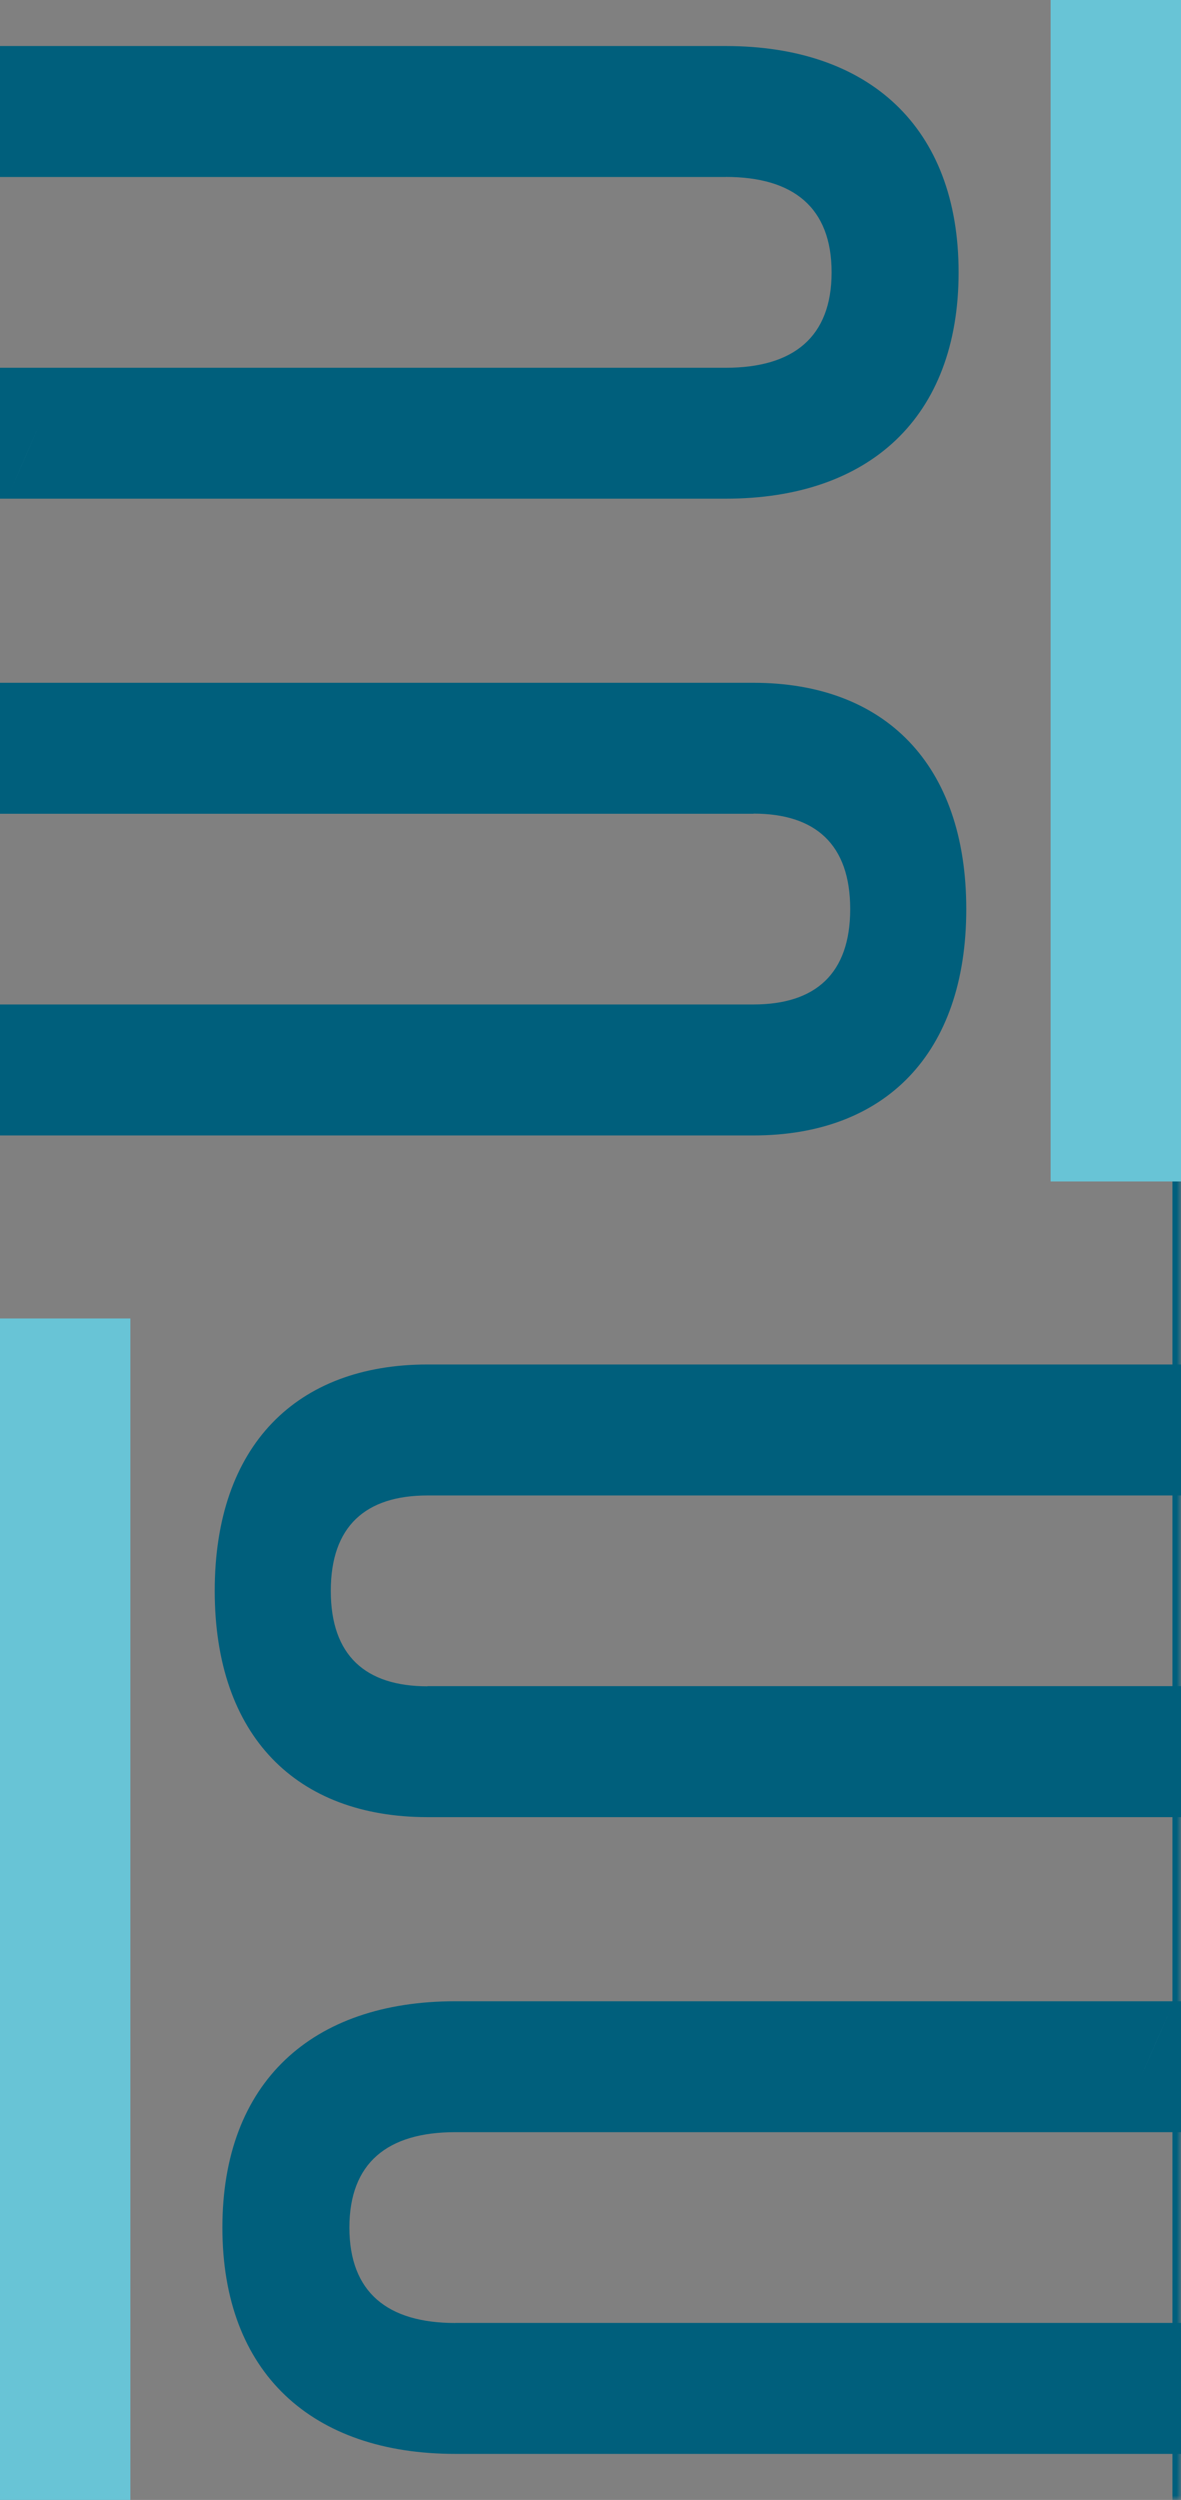
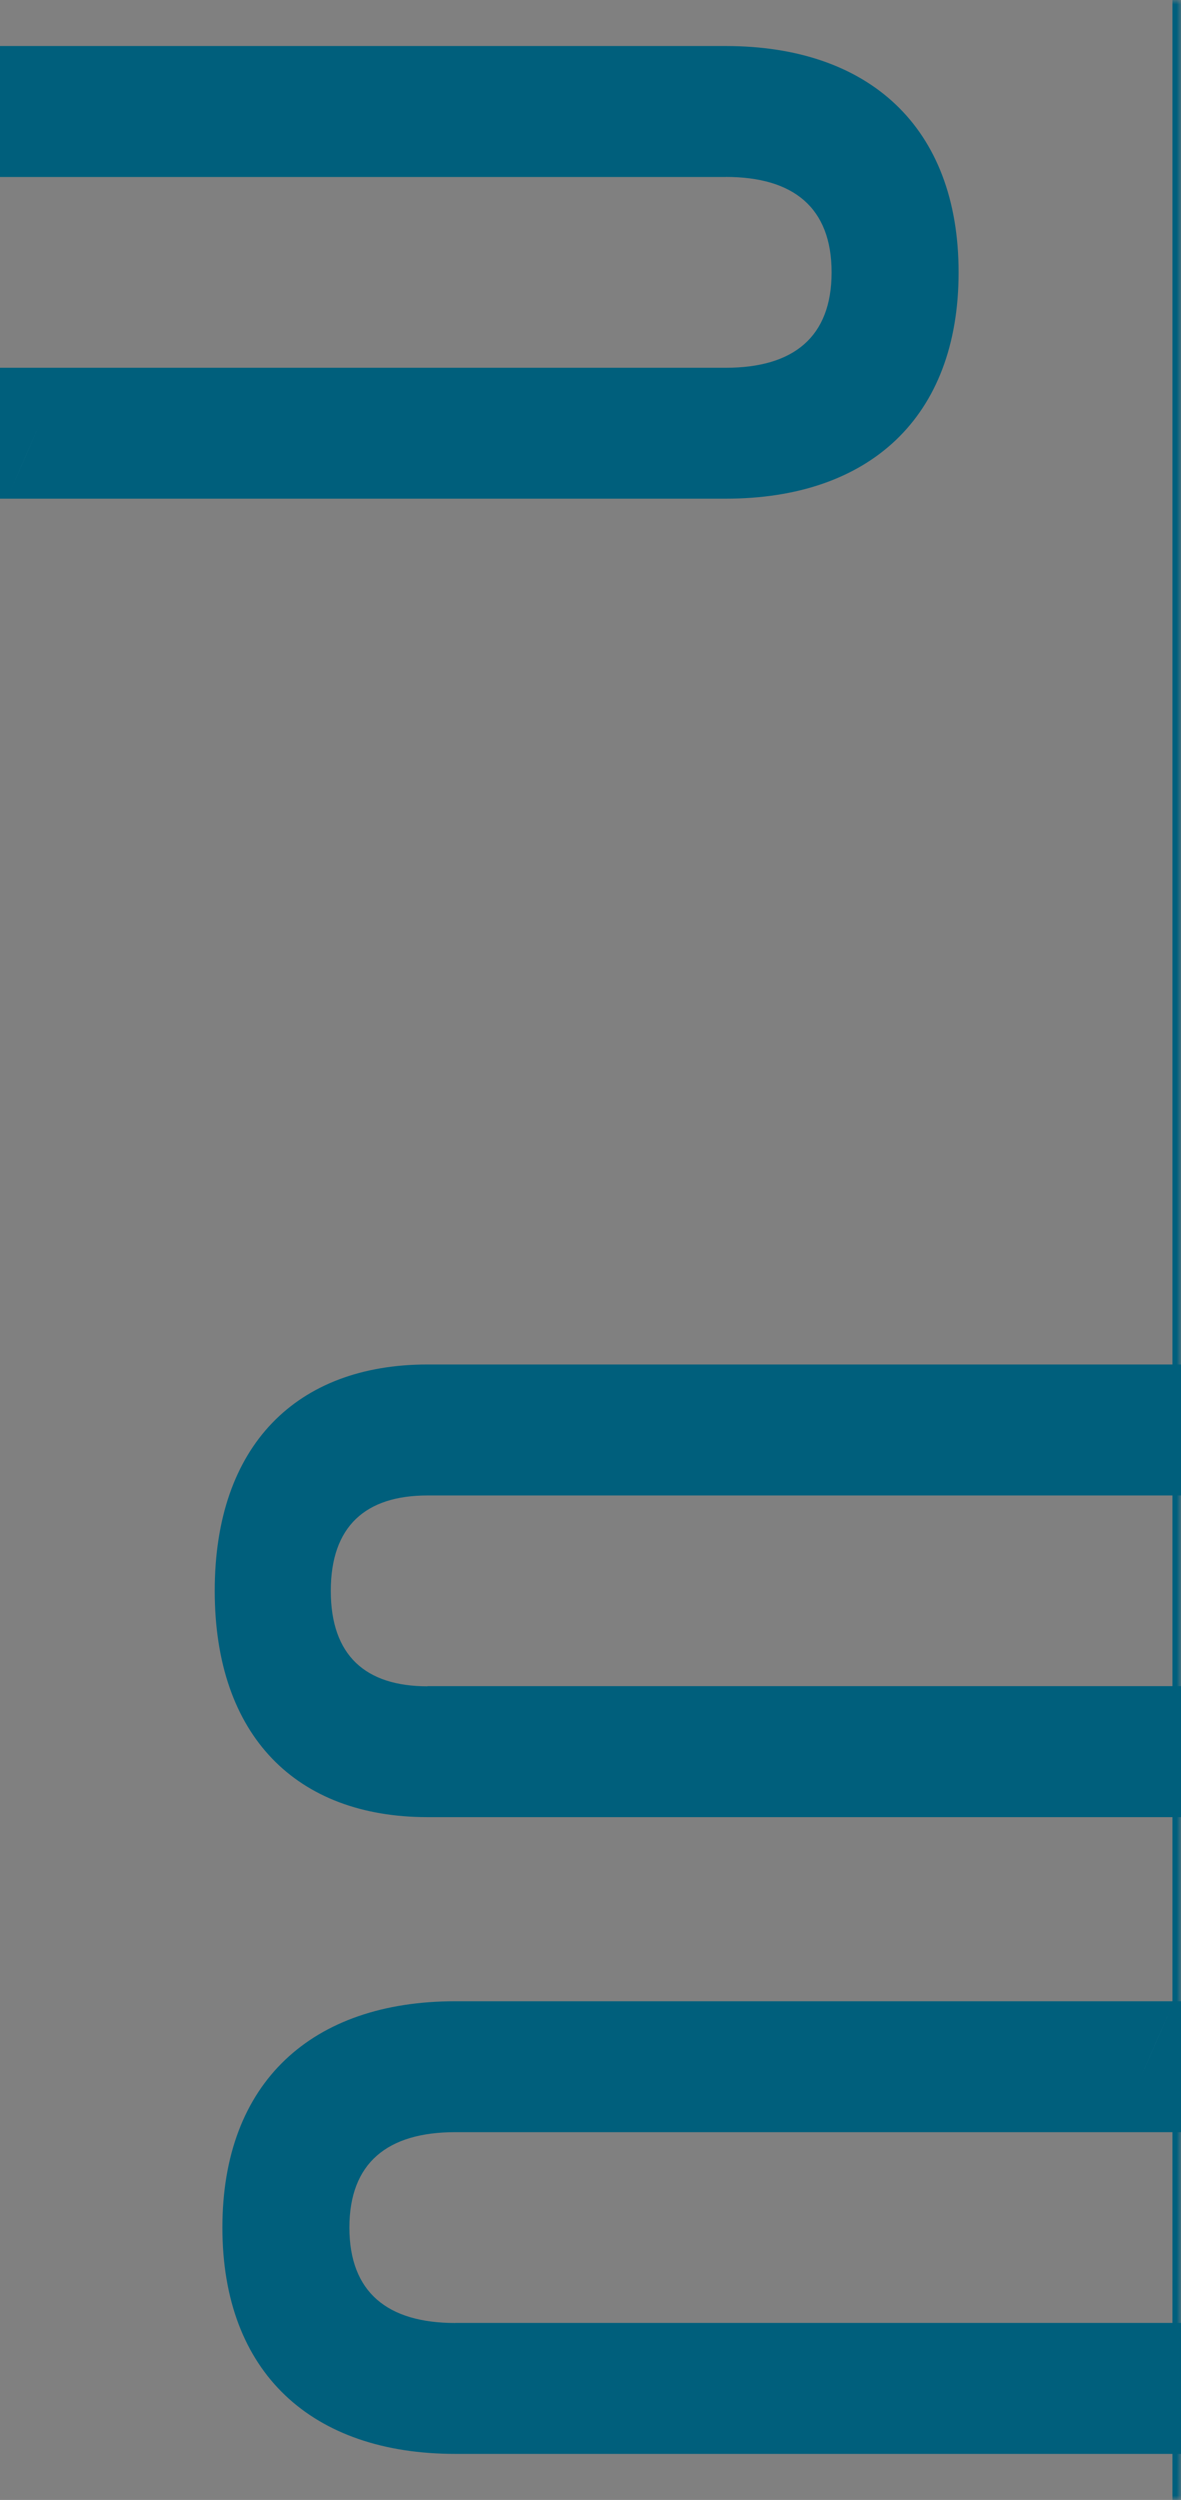
<svg xmlns="http://www.w3.org/2000/svg" width="138" height="292" viewBox="0 0 138 292" fill="none">
  <rect x="0" y="0" width="138" height="292" fill="#808080" stroke="none" />
  <mask id="path-1-inside-1_915_379" fill="white">
    <path d="M0 292L-1.27637e-05 0L138 -6.03217e-06L138 292L0 292Z" />
  </mask>
  <path d="M138 -6.03217e-06L137 -5.98846e-06L137 292L138 292L139 292L139 -6.07588e-06L138 -6.03217e-06Z" fill="#005F7D" mask="url(#path-1-inside-1_915_379)" />
  <g clip-path="url(#clip0_915_379)">
-     <path d="M-6.03217e-06 154L0 292L15.234 292L15.234 154L-6.03217e-06 154Z" fill="#68C4D6" />
    <path d="M49.953 196.966C42.722 196.966 38.654 193.376 38.654 185.82C38.654 178.265 42.722 174.675 49.953 174.675L144.999 174.675C144.896 174.219 144.801 173.762 144.692 173.315C144.422 172.205 144.195 171.112 143.969 170.065C143.129 166.135 142.442 162.975 140.215 159.376L49.953 159.376C34.674 159.376 25.091 168.821 25.091 185.812C25.091 202.802 34.674 212.247 49.953 212.247L142.895 212.247C144.195 207.448 145.415 202.256 146.065 196.948L49.961 196.948L49.953 196.966Z" fill="#005F7C" />
    <path d="M53.191 271.334C45.279 271.334 40.828 267.744 40.828 260.188C40.828 252.633 45.279 249.043 53.191 249.043L142.349 249.043C142.893 246.349 143.532 243.717 144.291 241.157C145.027 238.695 145.77 236.224 146.513 233.753L53.191 233.753C36.472 233.753 25.987 243.198 25.987 260.188C25.987 277.179 36.472 286.623 53.191 286.623L143.668 286.623C142.877 281.727 142.437 276.615 142.349 271.325L53.191 271.325L53.191 271.334Z" fill="#005F7C" />
    <path d="M137.348 233.377C135.798 236.908 134.248 240.429 132.734 243.933C134.248 240.429 135.798 236.899 137.348 233.377Z" fill="white" />
  </g>
  <g clip-path="url(#clip1_915_379)">
-     <path d="M138 138L138 0L122.766 -6.65889e-07L122.766 138L138 138Z" fill="#68C4D6" />
-     <path d="M88.047 95.034C95.278 95.034 99.346 98.624 99.346 106.18C99.346 113.735 95.278 117.325 88.047 117.325L-6.998 117.325C-6.896 117.781 -6.801 118.238 -6.692 118.685C-6.421 119.795 -6.195 120.888 -5.969 121.935C-5.129 125.865 -4.442 129.025 -2.214 132.624L88.047 132.624C103.327 132.624 112.909 123.179 112.909 106.188C112.909 89.198 103.327 79.753 88.047 79.753L-4.895 79.753C-6.195 84.552 -7.415 89.744 -8.065 95.052L88.04 95.052L88.047 95.034Z" fill="#005F7C" />
    <path d="M84.809 20.666C92.721 20.666 97.172 24.256 97.172 31.812C97.172 39.367 92.721 42.957 84.809 42.957L-4.349 42.957C-4.893 45.651 -5.532 48.283 -6.291 50.843C-7.026 53.305 -7.77 55.776 -8.513 58.247L84.809 58.247C101.528 58.247 112.013 48.802 112.013 31.812C112.013 14.821 101.528 5.377 84.809 5.377L-5.668 5.377C-4.877 10.273 -4.437 15.385 -4.349 20.675L84.809 20.675L84.809 20.666Z" fill="#005F7C" />
    <path d="M0.653 58.623C2.202 55.093 3.752 51.571 5.267 48.067C3.752 51.571 2.202 55.101 0.653 58.623Z" fill="white" />
  </g>
  <defs>
    <clipPath id="clip0_915_379">
      <rect width="138" height="138" fill="white" transform="translate(0 292) rotate(-90)" />
    </clipPath>
    <clipPath id="clip1_915_379">
      <rect width="138" height="138" fill="white" transform="translate(138) rotate(90)" />
    </clipPath>
  </defs>
</svg>